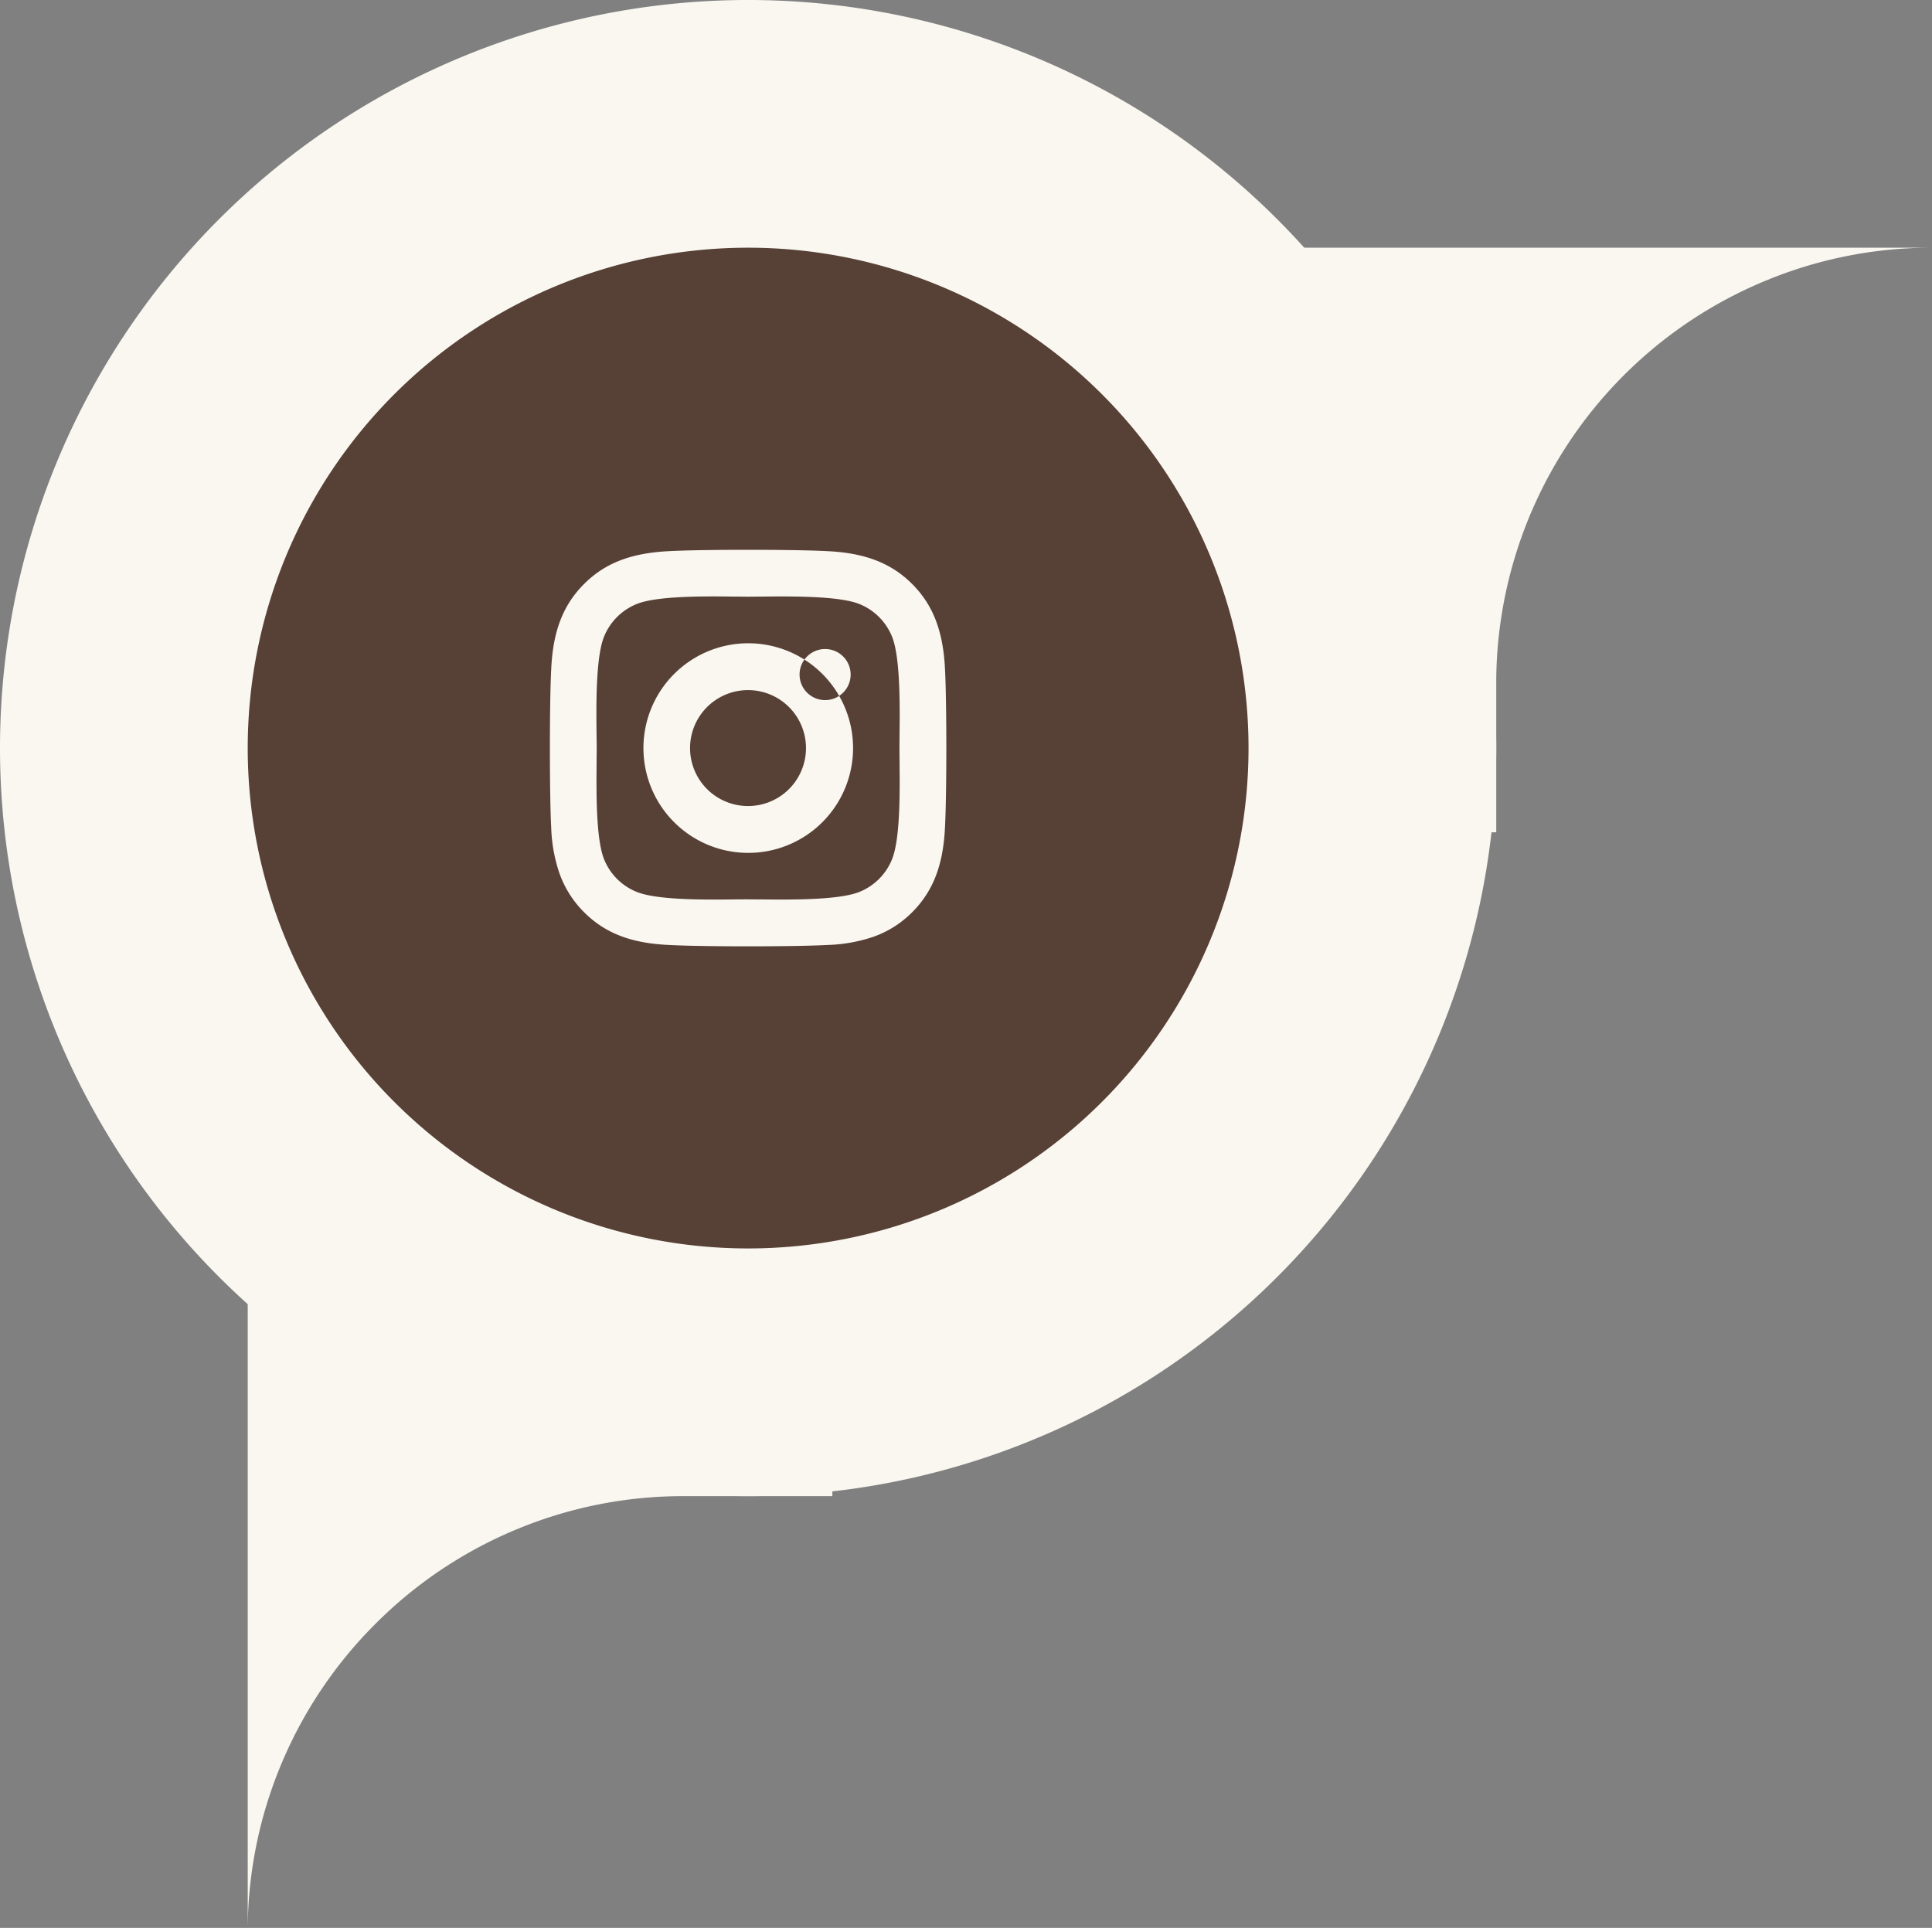
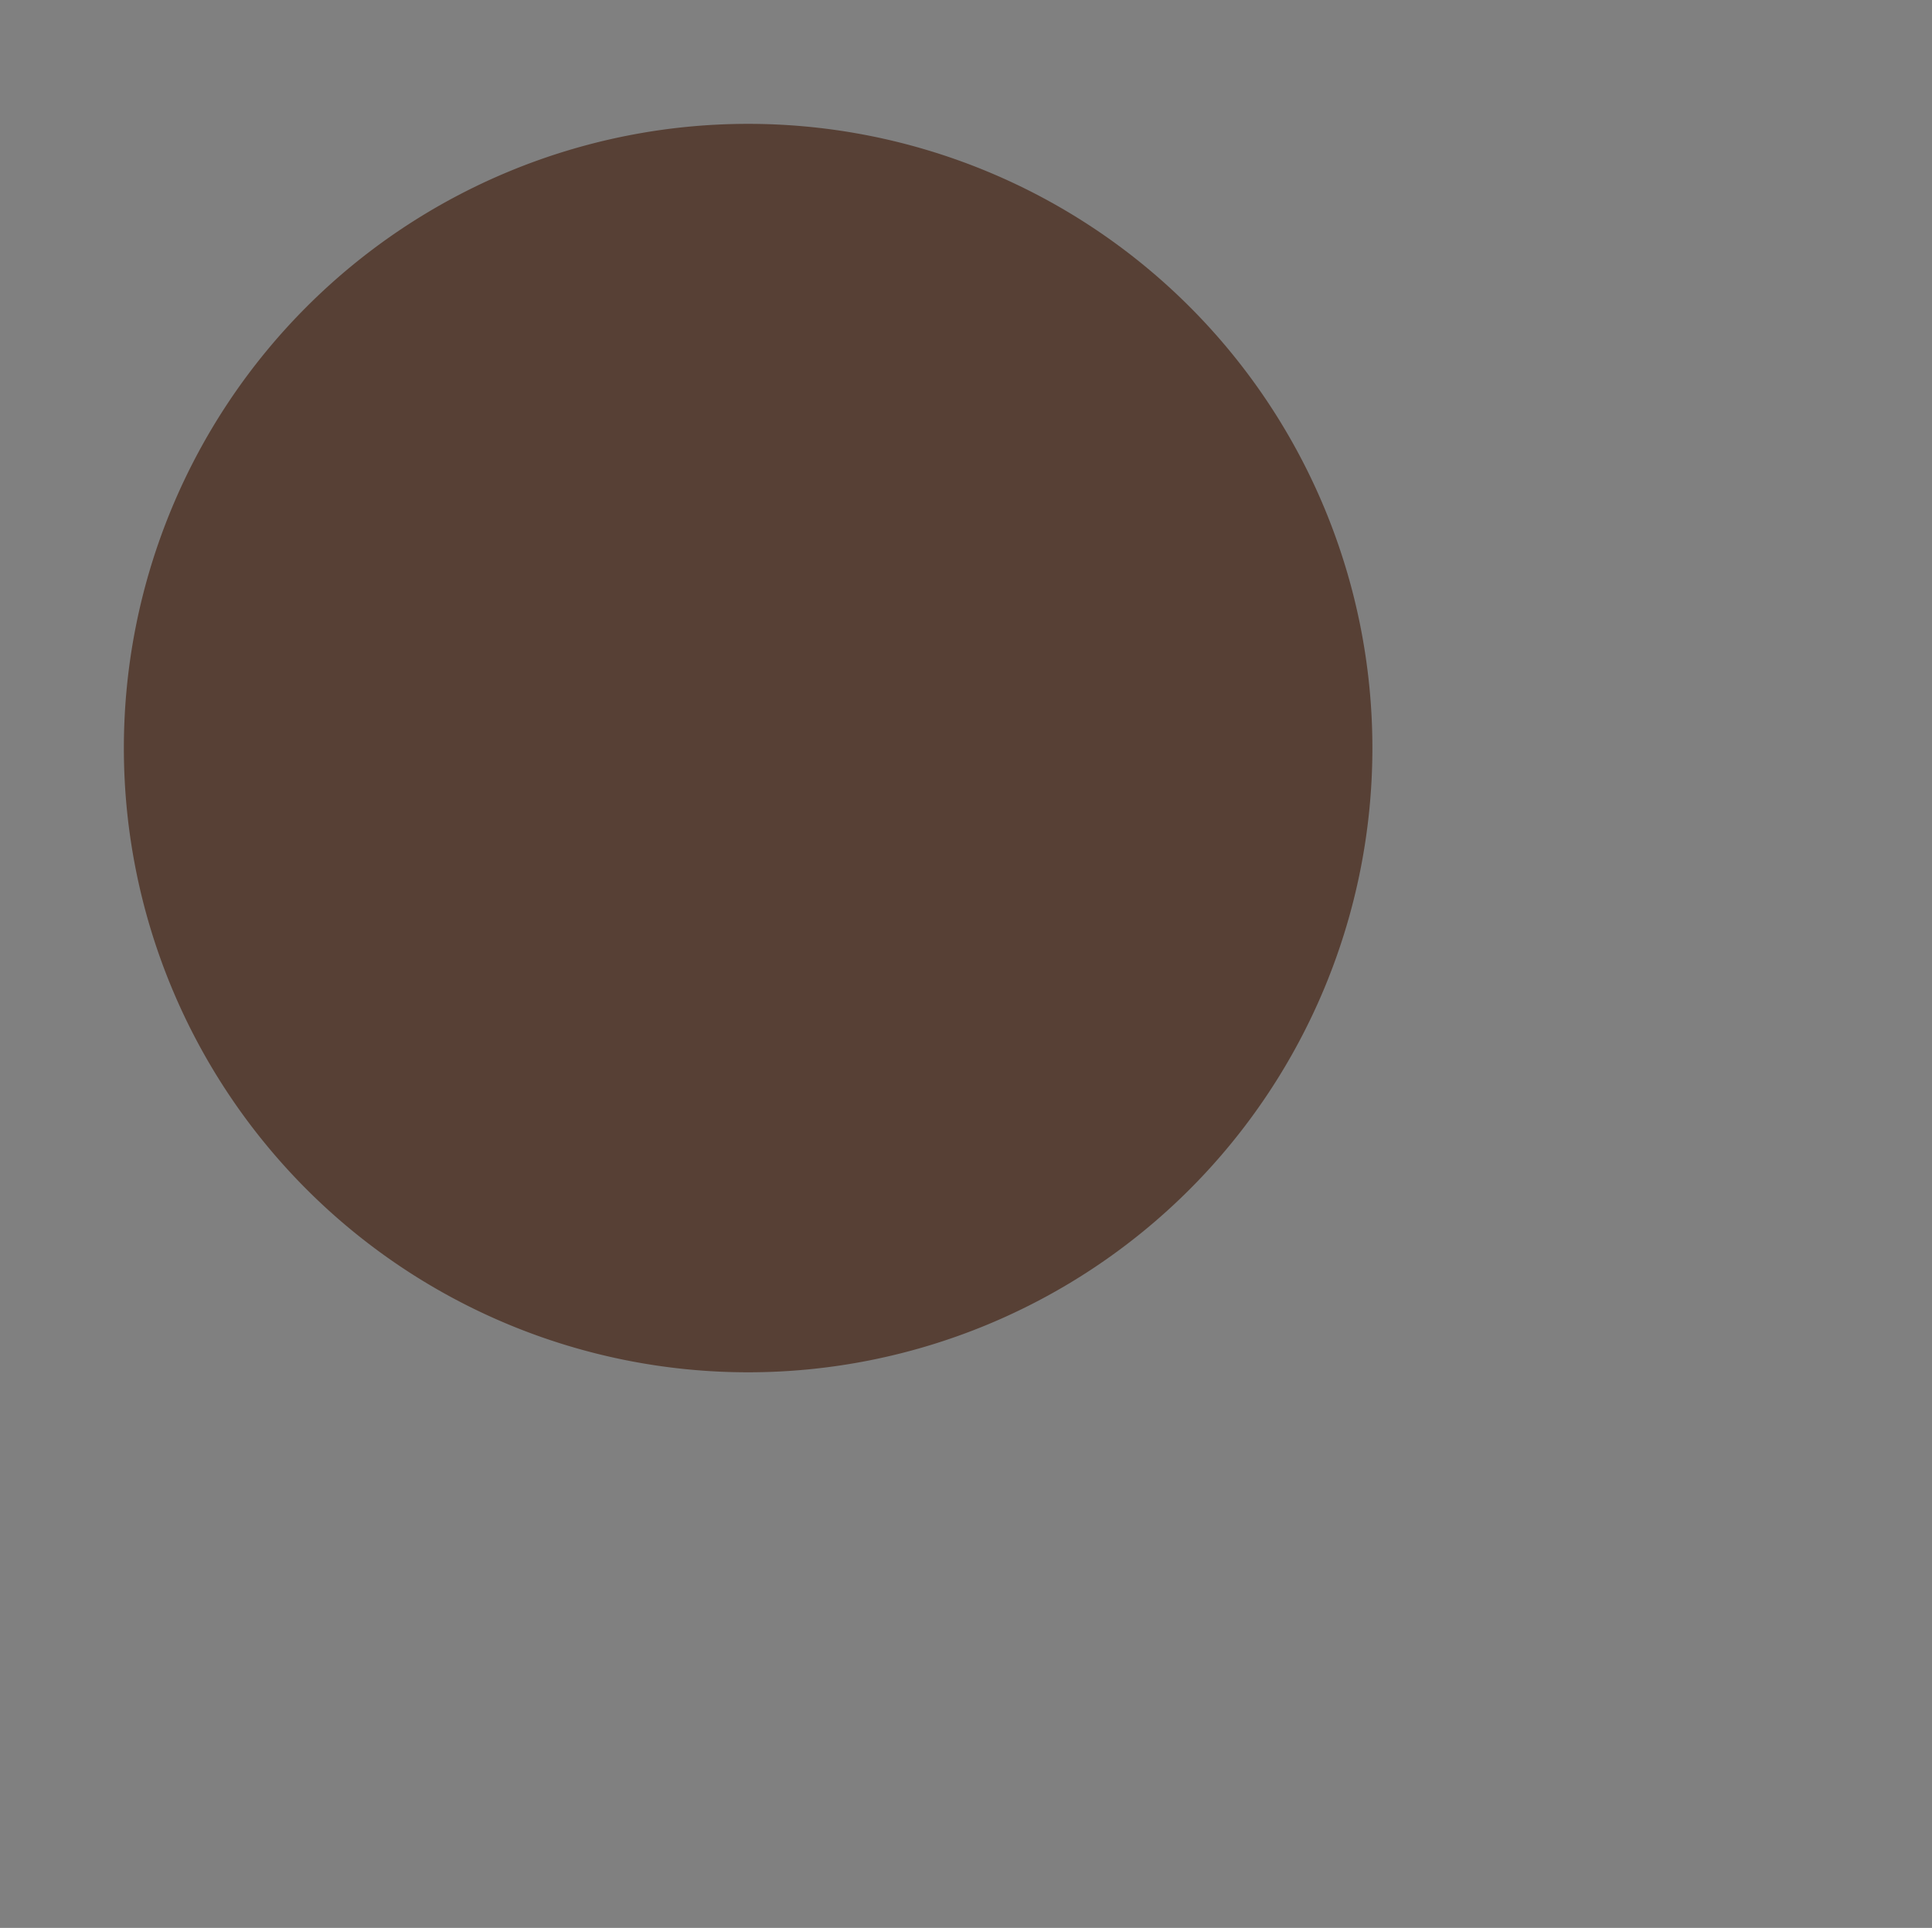
<svg xmlns="http://www.w3.org/2000/svg" width="194.975" height="194.574" viewBox="0 0 194.975 194.574">
  <rect x="0" y="0" width="194.975" height="194.574" fill="#808080" stroke="none" />
  <g id="Groupe_462" data-name="Groupe 462" transform="translate(0 194.574) rotate(-90)">
    <g id="Groupe_286" data-name="Groupe 286" transform="translate(0 25)">
-       <path id="Union_2" data-name="Union 2" d="M55.542,89.874A43.958,43.958,0,0,0,15.426,63H0V0H59V106.975a43.7,43.7,0,0,0-3.458-17.1Z" transform="translate(110.574 63)" fill="#f9f7f0" />
-       <path id="Union_3" data-name="Union 3" d="M0,106.574v-63H59v63Zm15.025-63a43.739,43.739,0,0,0,17.1-3.458,43.854,43.854,0,0,0,13.986-9.429A43.873,43.873,0,0,0,55.542,16.7,43.71,43.71,0,0,0,59,0h0V43.574Z" transform="translate(0 59) rotate(-90)" fill="#f9f7f0" />
-     </g>
+       </g>
    <g id="Groupe_351" data-name="Groupe 351" transform="translate(43.574 0)">
      <g id="Tracé_4920" data-name="Tracé 4920">
        <path id="Tracé_7883" data-name="Tracé 7883" d="M63,126a63,63,0,1,1,63-63,63,63,0,0,1-63,63Z" transform="translate(12.5 12.5)" fill="#574035" />
-         <path id="Tracé_7884" data-name="Tracé 7884" d="M75.5,25A50.5,50.5,0,1,0,126,75.5,50.5,50.5,0,0,0,75.5,25m0-25A75.5,75.5,0,1,1,0,75.5,75.5,75.5,0,0,1,75.5,0Z" fill="#f9f7f0" />
      </g>
    </g>
-     <path id="Union_70" data-name="Union 70" d="M28.045,39.875a15.739,15.739,0,0,0,4.543-.809,10.445,10.445,0,0,0,3.98-2.5c2.113-2.106,3.135-4.735,3.312-8.534.185-3.222.185-12.833,0-16.062a15.782,15.782,0,0,0-.805-4.553,10.363,10.363,0,0,0-2.506-3.979c-2.11-2.1-4.743-3.121-8.53-3.3C26.552.054,23.476,0,20.008,0s-6.541.054-8.033.138C8.178.33,5.549,1.351,3.45,3.449S.319,8.185.138,11.98c-.184,3.222-.184,12.829,0,16.055.191,3.8,1.211,6.425,3.312,8.525s4.732,3.135,8.532,3.311c1.485.086,4.562.137,8.026.137S26.552,39.96,28.045,39.875ZM18.618,35.3c-.616.008-1.315.015-2.041.015-2.517,0-6.06-.079-7.777-.758a5.962,5.962,0,0,1-3.341-3.342c-.823-2.069-.773-6.919-.738-9.816,0-.506.011-.985.011-1.387s-.007-.881-.011-1.387c-.029-2.9-.079-7.741.738-9.816A5.94,5.94,0,0,1,8.8,5.466c1.717-.679,5.3-.758,7.849-.758.708,0,1.391.008,1.994.015.493,0,.964.008,1.352.008s.885,0,1.387-.011c.616,0,1.319-.011,2.041-.011,2.517,0,6.06.079,7.776.758a5.931,5.931,0,0,1,3.341,3.341c.821,2.077.774,6.938.745,9.845,0,.492-.008.961-.008,1.354s0,.881.008,1.387c.032,2.893.079,7.741-.745,9.817a5.94,5.94,0,0,1-3.34,3.342c-1.725.678-5.308.753-7.852.753-.708,0-1.391-.008-1.994-.011-.493,0-.962-.011-1.354-.011s-.881.011-1.386.014Zm8.861-7.819a10.578,10.578,0,1,0-7.47,3.087,10.575,10.575,0,0,0,7.47-3.087Zm-1.619-7.47a5.85,5.85,0,1,1-5.851-5.848,5.85,5.85,0,0,1,5.851,5.848ZM12.594,9.657a2.577,2.577,0,1,1-.006,0Z" transform="translate(139.084 95.503) rotate(180)" fill="#faf7f0" />
  </g>
</svg>